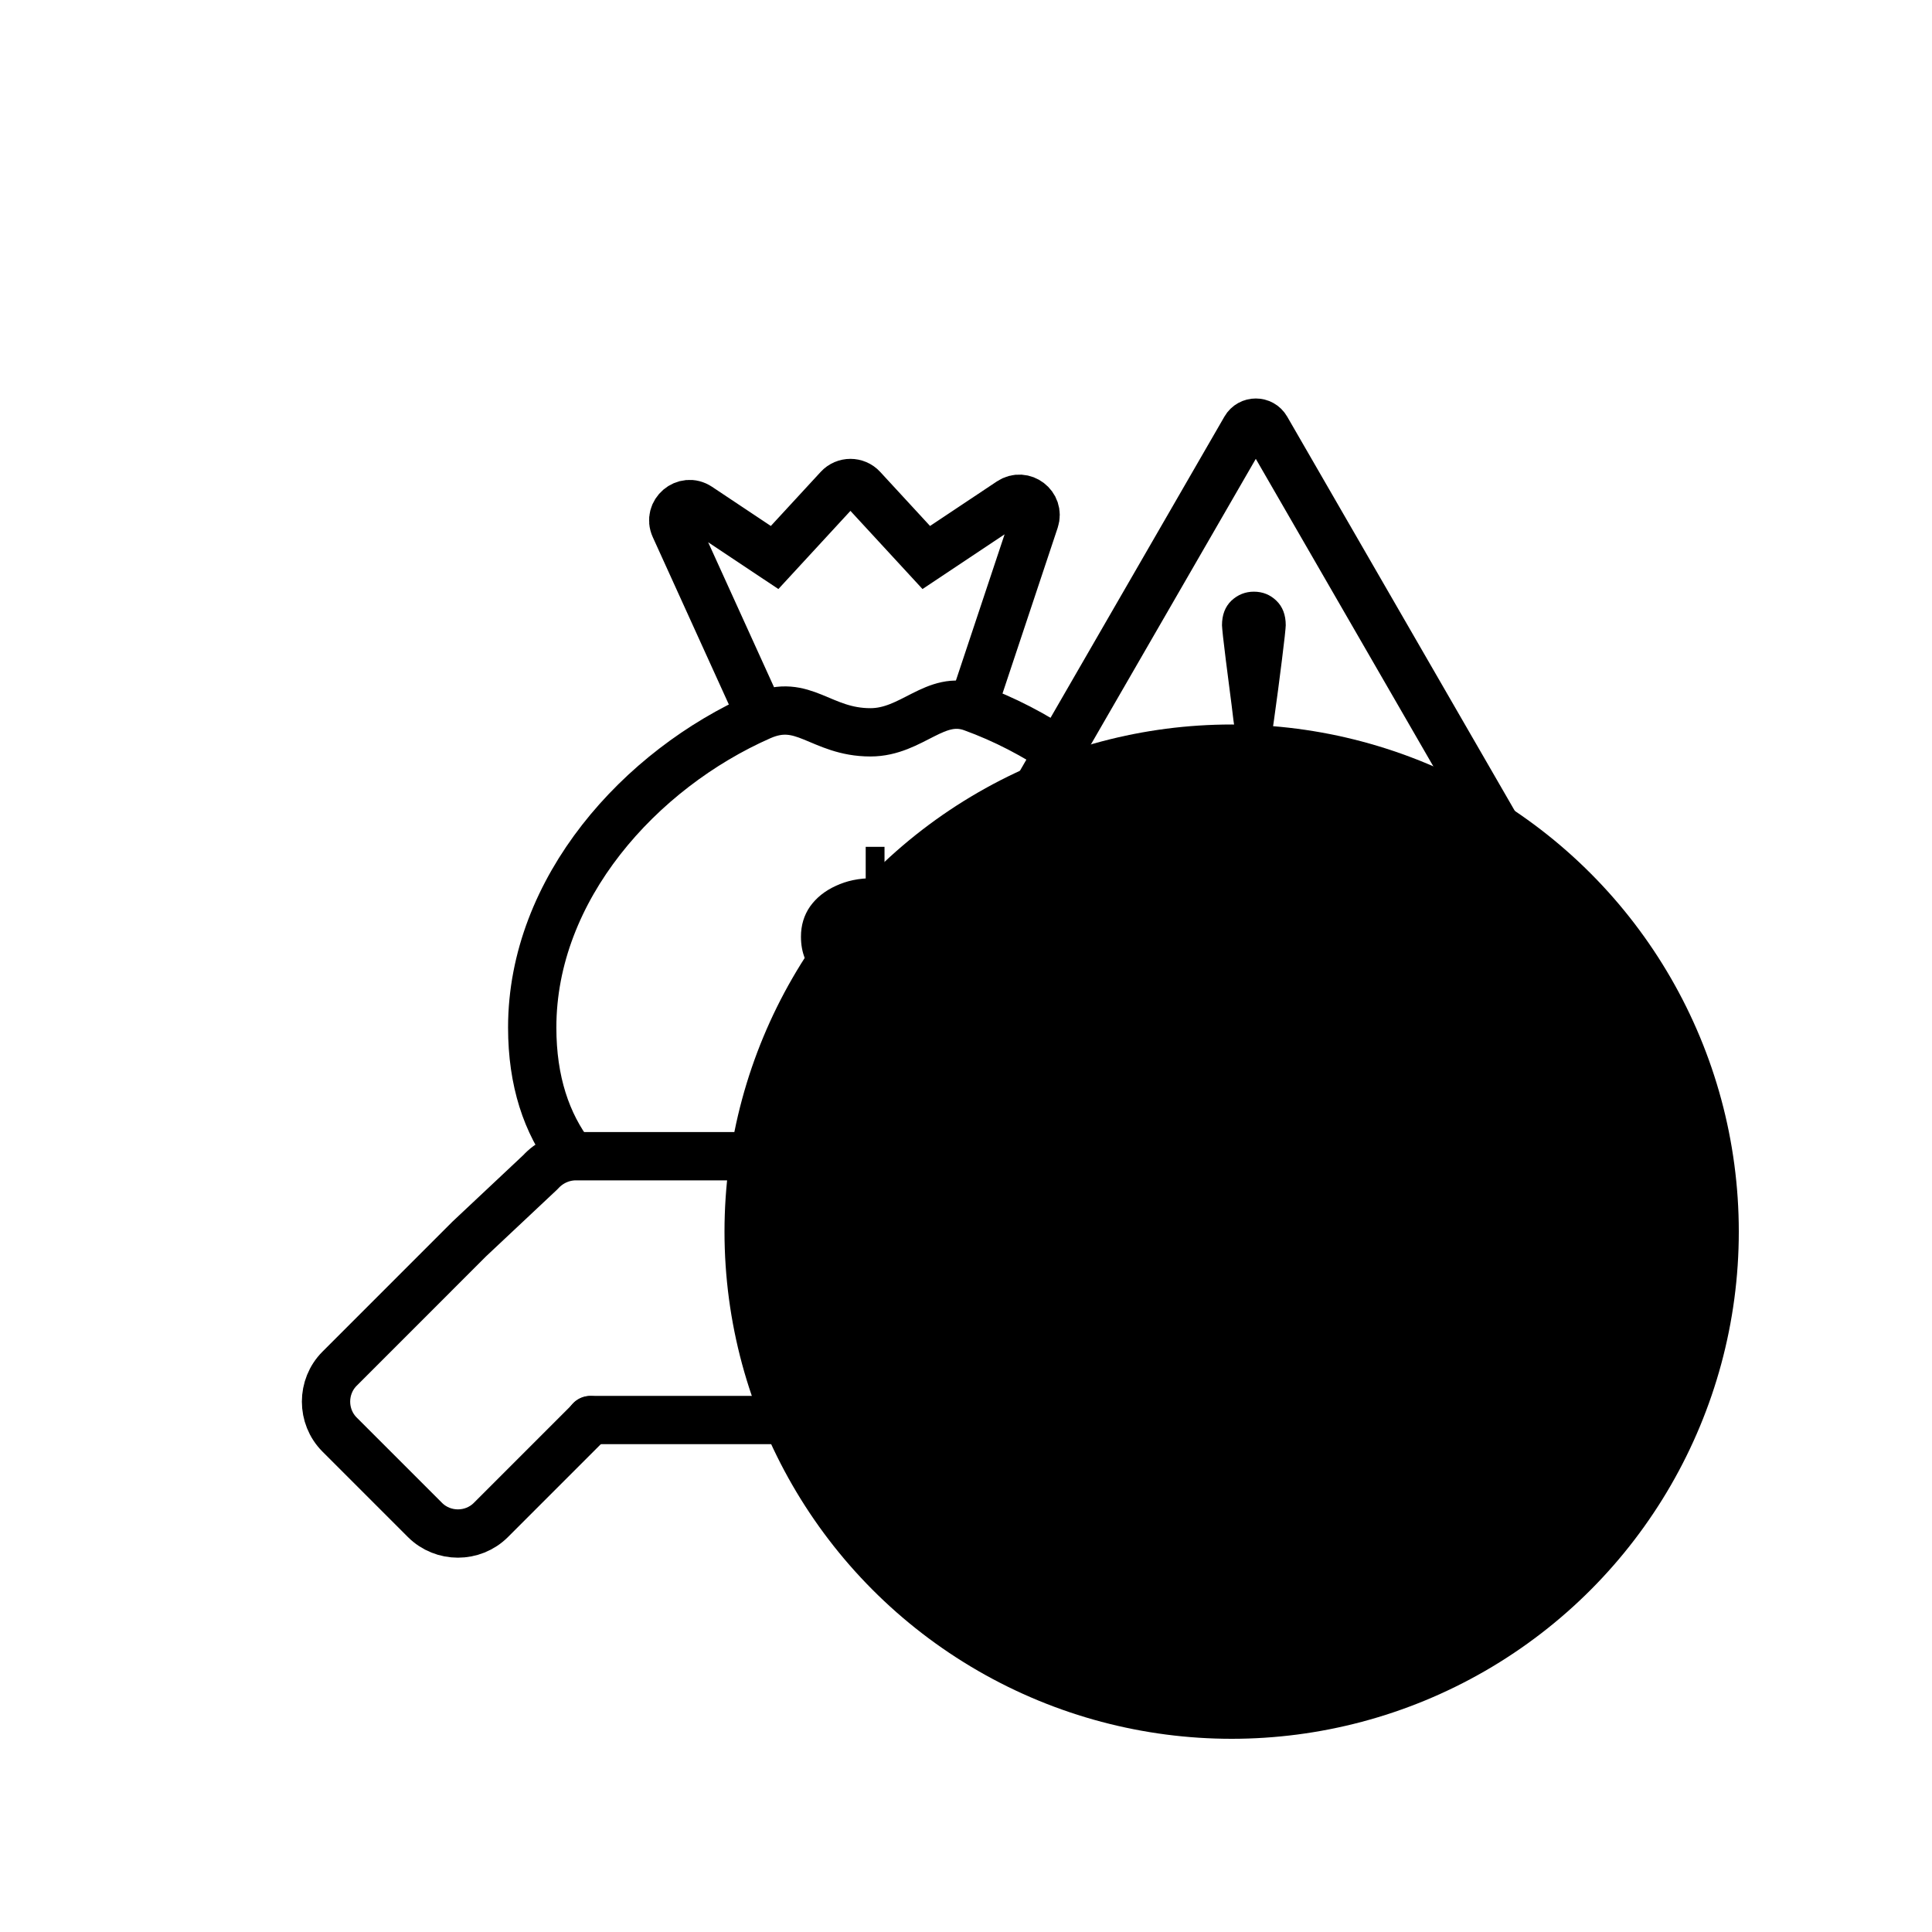
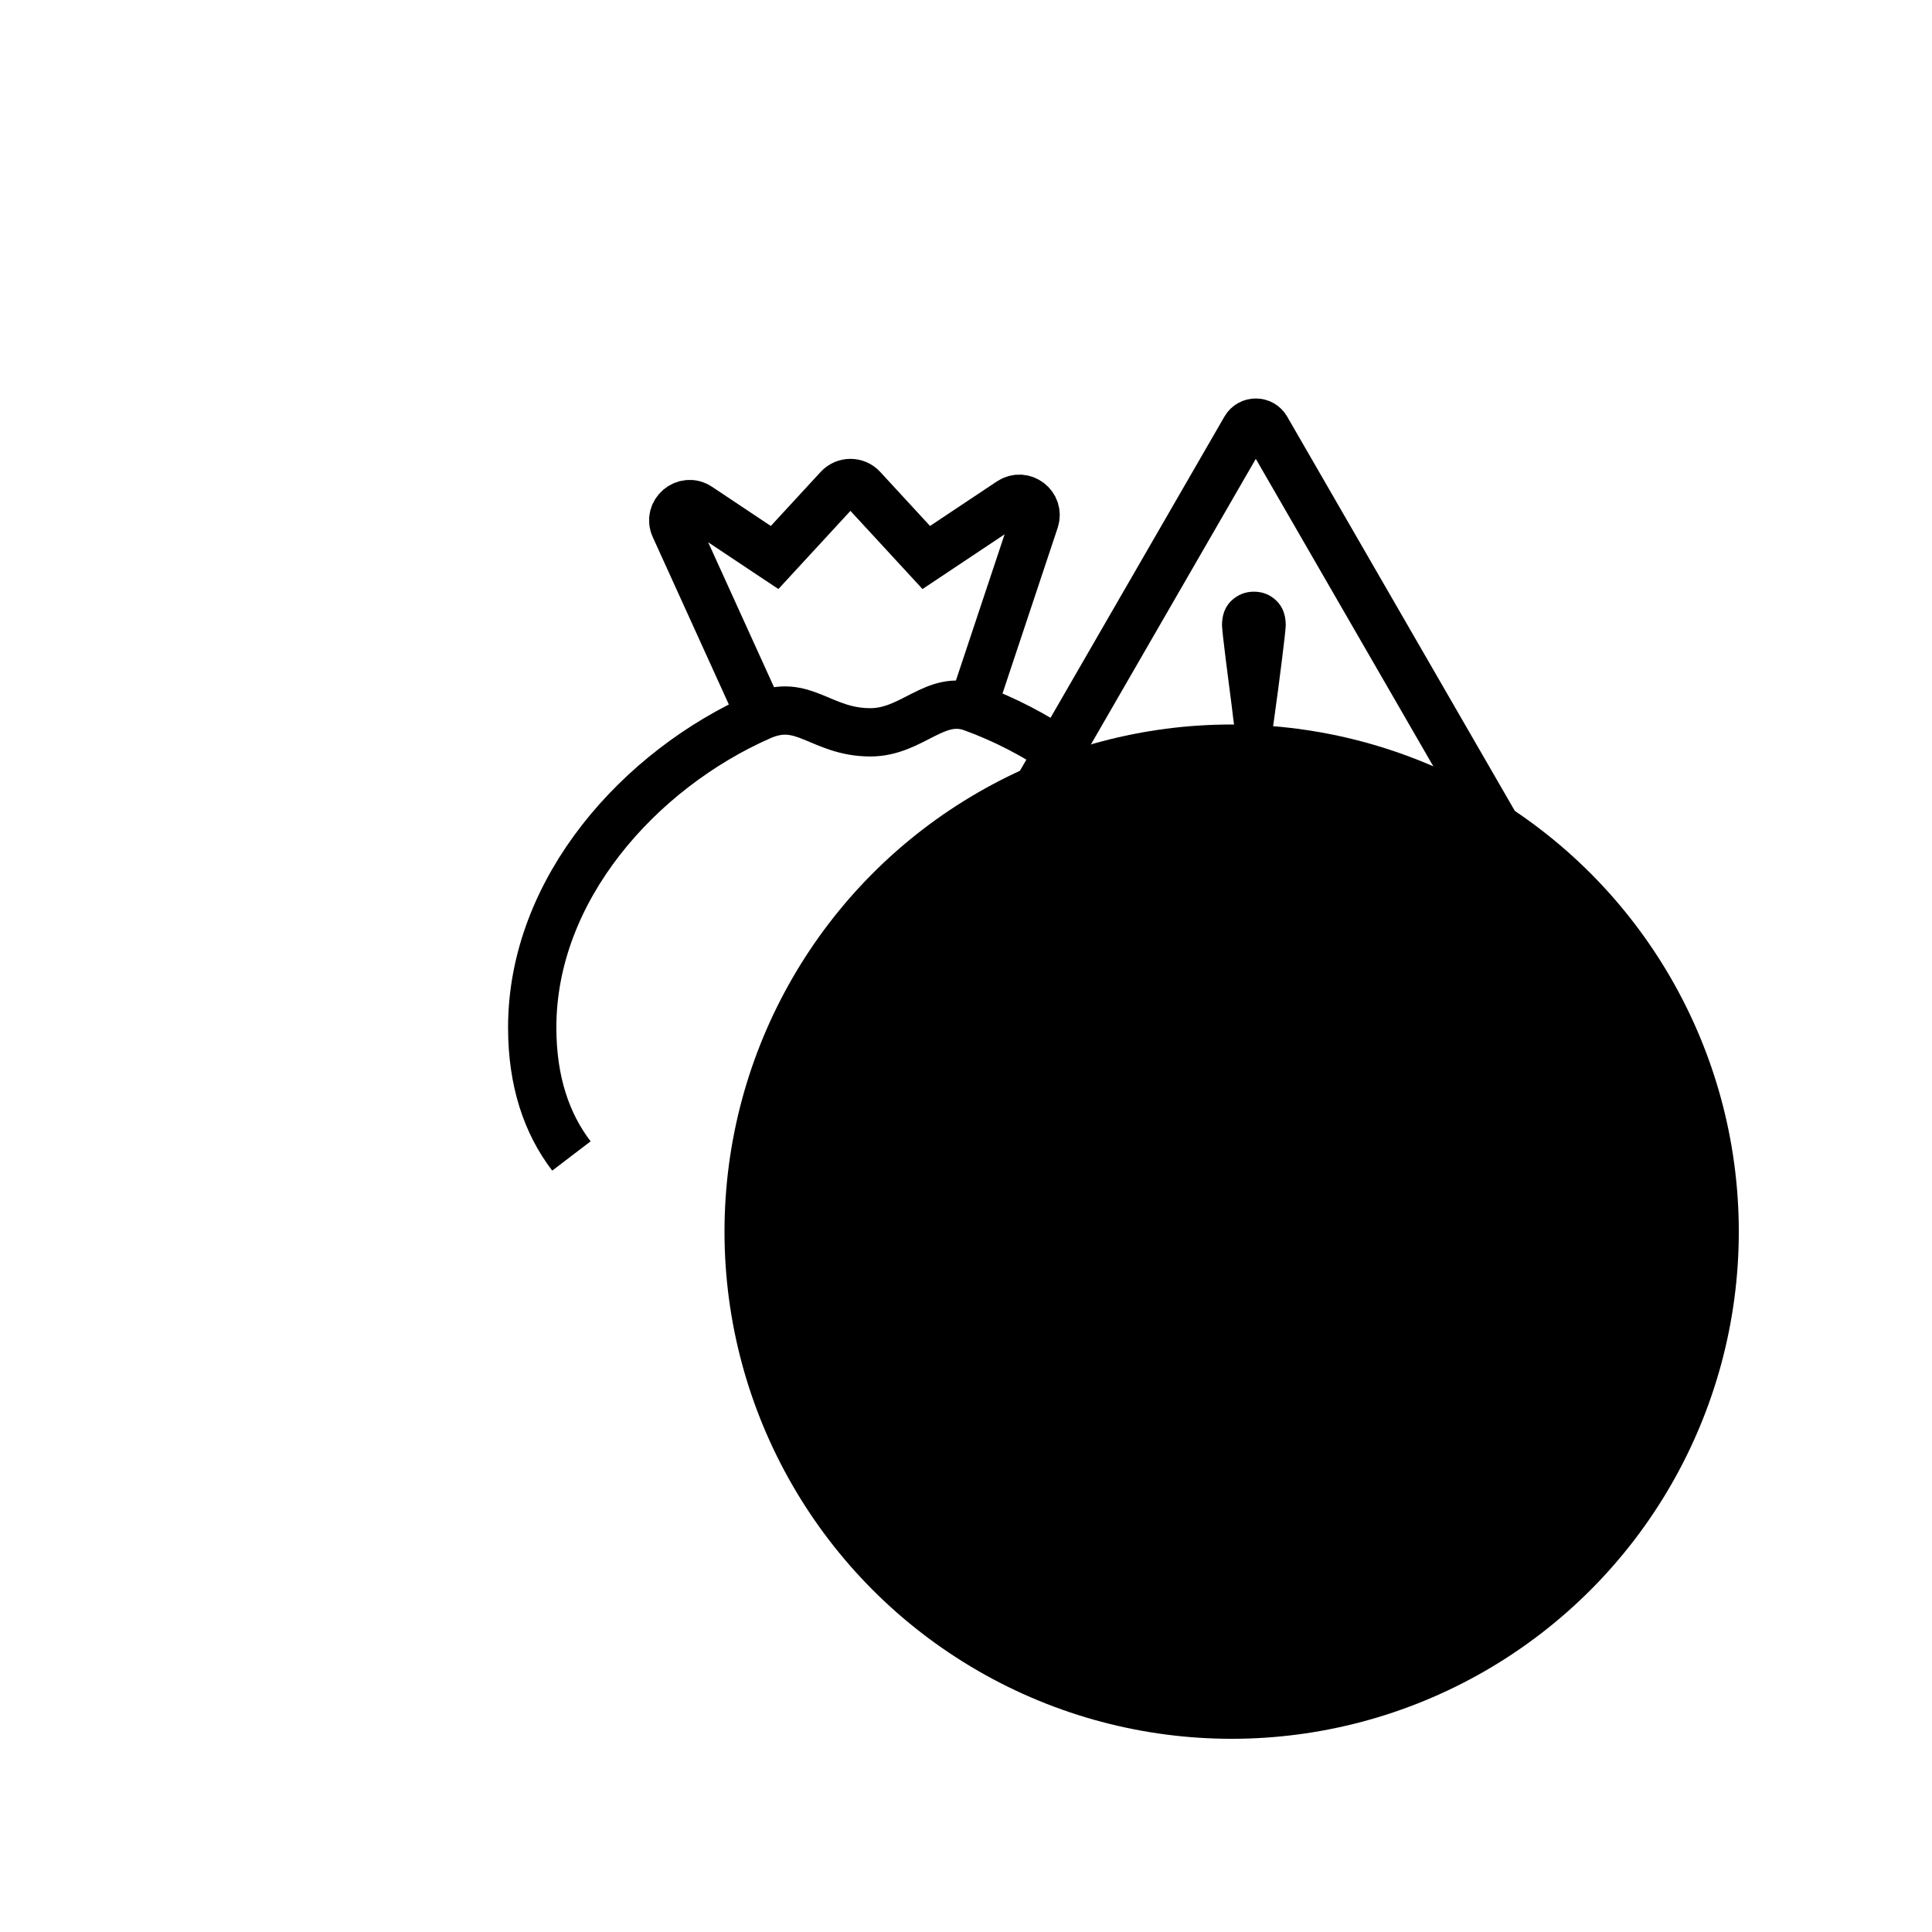
<svg xmlns="http://www.w3.org/2000/svg" width="80" height="80" viewBox="0 0 80 80" fill="none">
  <circle cx="51" cy="51" r="21" fill="#EF4E4E" style="fill:#EF4E4E;fill:color(display-p3 0.937 0.306 0.306);fill-opacity:1;" />
  <path d="M31.497 29.653C26.504 31.852 22.038 36.797 22.038 42.545C22.038 44.775 22.631 46.517 23.661 47.867M31.497 29.653C33.273 28.871 33.974 30.324 36.043 30.324C37.775 30.324 38.729 28.741 40.264 29.298M31.497 29.653L27.941 21.829C27.66 21.212 28.364 20.613 28.929 20.989L32.075 23.085L34.719 20.217C34.986 19.928 35.444 19.928 35.711 20.217L38.355 23.085L41.832 20.768C42.367 20.412 43.049 20.933 42.846 21.543L40.264 29.298M36.836 51.945C44.725 51.945 50.609 50.337 50.609 42.545C50.609 40.955 50.275 39.426 49.685 38M40.264 29.298C41.577 29.774 42.857 30.436 44.043 31.25" stroke="#1D0B50" style="stroke:#1D0B50;stroke:color(display-p3 0.114 0.043 0.314);stroke-opacity:1;" stroke-width="2" />
-   <path d="M32.929 43.474L33.886 42.517C34.492 43.289 35.256 43.675 36.177 43.675C36.705 43.675 37.114 43.569 37.406 43.356C37.697 43.143 37.843 42.852 37.843 42.482C37.843 42.151 37.705 41.895 37.429 41.714C37.154 41.533 36.665 41.38 35.965 41.254C35.004 41.081 34.296 40.797 33.839 40.404C33.39 40.002 33.166 39.463 33.166 38.786C33.166 38.313 33.292 37.896 33.544 37.534C33.803 37.172 34.158 36.888 34.607 36.683C35.055 36.471 35.567 36.364 36.142 36.364C36.717 36.364 37.252 36.49 37.748 36.742C38.252 36.994 38.693 37.361 39.071 37.841L38.09 38.797C37.823 38.412 37.524 38.124 37.193 37.935C36.862 37.746 36.488 37.652 36.071 37.652C35.646 37.652 35.299 37.754 35.032 37.959C34.764 38.156 34.63 38.416 34.63 38.738C34.63 39.061 34.76 39.317 35.02 39.506C35.288 39.687 35.709 39.825 36.284 39.919C37.362 40.093 38.138 40.376 38.61 40.77C39.09 41.155 39.331 41.703 39.331 42.411C39.331 42.907 39.201 43.348 38.941 43.734C38.681 44.112 38.311 44.411 37.831 44.632C37.358 44.844 36.803 44.95 36.166 44.95C35.504 44.95 34.898 44.824 34.347 44.572C33.796 44.321 33.323 43.954 32.929 43.474ZM36.626 40.486H35.847V35.065H36.626V40.486ZM36.555 46.249H35.776V40.604H36.555V46.249Z" fill="#0D0853" style="fill:#0D0853;fill:color(display-p3 0.05 0.03 0.327);fill-opacity:1;" />
-   <path d="M24.457 58.808L20.326 62.939C19.577 63.687 18.347 63.687 17.598 62.939L14.061 59.402C13.313 58.653 13.313 57.423 14.061 56.675L19.434 51.301L22.378 48.536C22.744 48.131 23.269 47.876 23.851 47.876H40.306C41.402 47.876 42.297 48.771 42.297 49.866C42.297 50.962 41.402 51.857 40.306 51.857H33.814" stroke="#1D0B50" style="stroke:#1D0B50;stroke:color(display-p3 0.114 0.043 0.314);stroke-opacity:1;" stroke-width="2" stroke-miterlimit="10" stroke-linecap="round" stroke-linejoin="round" />
-   <path d="M45.625 58.8H24.448" stroke="#1D0B50" style="stroke:#1D0B50;stroke:color(display-p3 0.114 0.043 0.314);stroke-opacity:1;" stroke-width="2" stroke-miterlimit="10" stroke-linecap="round" stroke-linejoin="round" />
  <path d="M45.22 52.02C45.22 52.02 34.234 52.02 33.814 52.02" stroke="#1D0B50" style="stroke:#1D0B50;stroke:color(display-p3 0.114 0.043 0.314);stroke-opacity:1;" stroke-width="2" stroke-miterlimit="10" stroke-linecap="round" stroke-linejoin="round" />
-   <path d="M45.22 52.02L52.429 46.172C53.232 45.369 54.543 45.369 55.342 46.172C56.144 46.974 56.144 48.285 55.342 49.084L45.625 58.8" stroke="#1D0B50" style="stroke:#1D0B50;stroke:color(display-p3 0.114 0.043 0.314);stroke-opacity:1;" stroke-width="2" stroke-miterlimit="10" stroke-linecap="round" stroke-linejoin="round" />
  <path d="M51.567 17.75C51.759 17.417 52.241 17.417 52.433 17.75L63.691 37.25C63.884 37.583 63.643 38 63.258 38H40.742C40.357 38 40.116 37.583 40.309 37.25L51.567 17.75Z" stroke="#0D0853" style="stroke:#0D0853;stroke:color(display-p3 0.05 0.03 0.327);stroke-opacity:1;" stroke-width="2" />
  <path d="M52.494 31.586H51.332C51.313 31.452 51.279 31.227 51.231 30.912C51.184 30.596 51.131 30.233 51.074 29.821C51.026 29.41 50.973 28.989 50.916 28.559C50.859 28.119 50.806 27.708 50.758 27.326C50.71 26.943 50.672 26.623 50.643 26.365C50.615 26.097 50.6 25.939 50.6 25.891C50.6 25.461 50.73 25.122 50.988 24.873C51.255 24.624 51.566 24.5 51.92 24.5C52.283 24.5 52.594 24.624 52.852 24.873C53.111 25.122 53.24 25.461 53.24 25.891C53.24 25.939 53.225 26.097 53.197 26.365C53.168 26.623 53.13 26.943 53.082 27.326C53.034 27.708 52.981 28.119 52.924 28.559C52.867 28.989 52.809 29.41 52.752 29.821C52.694 30.233 52.642 30.596 52.594 30.912C52.556 31.227 52.522 31.452 52.494 31.586ZM51.92 35.172C51.509 35.172 51.169 35.042 50.902 34.784C50.634 34.517 50.5 34.177 50.5 33.766C50.5 33.355 50.634 33.02 50.902 32.762C51.169 32.494 51.509 32.36 51.92 32.36C52.331 32.36 52.671 32.494 52.938 32.762C53.206 33.02 53.34 33.355 53.34 33.766C53.34 34.177 53.206 34.517 52.938 34.784C52.671 35.042 52.331 35.172 51.92 35.172Z" fill="#0D0853" style="fill:#0D0853;fill:color(display-p3 0.05 0.03 0.327);fill-opacity:1;" />
</svg>